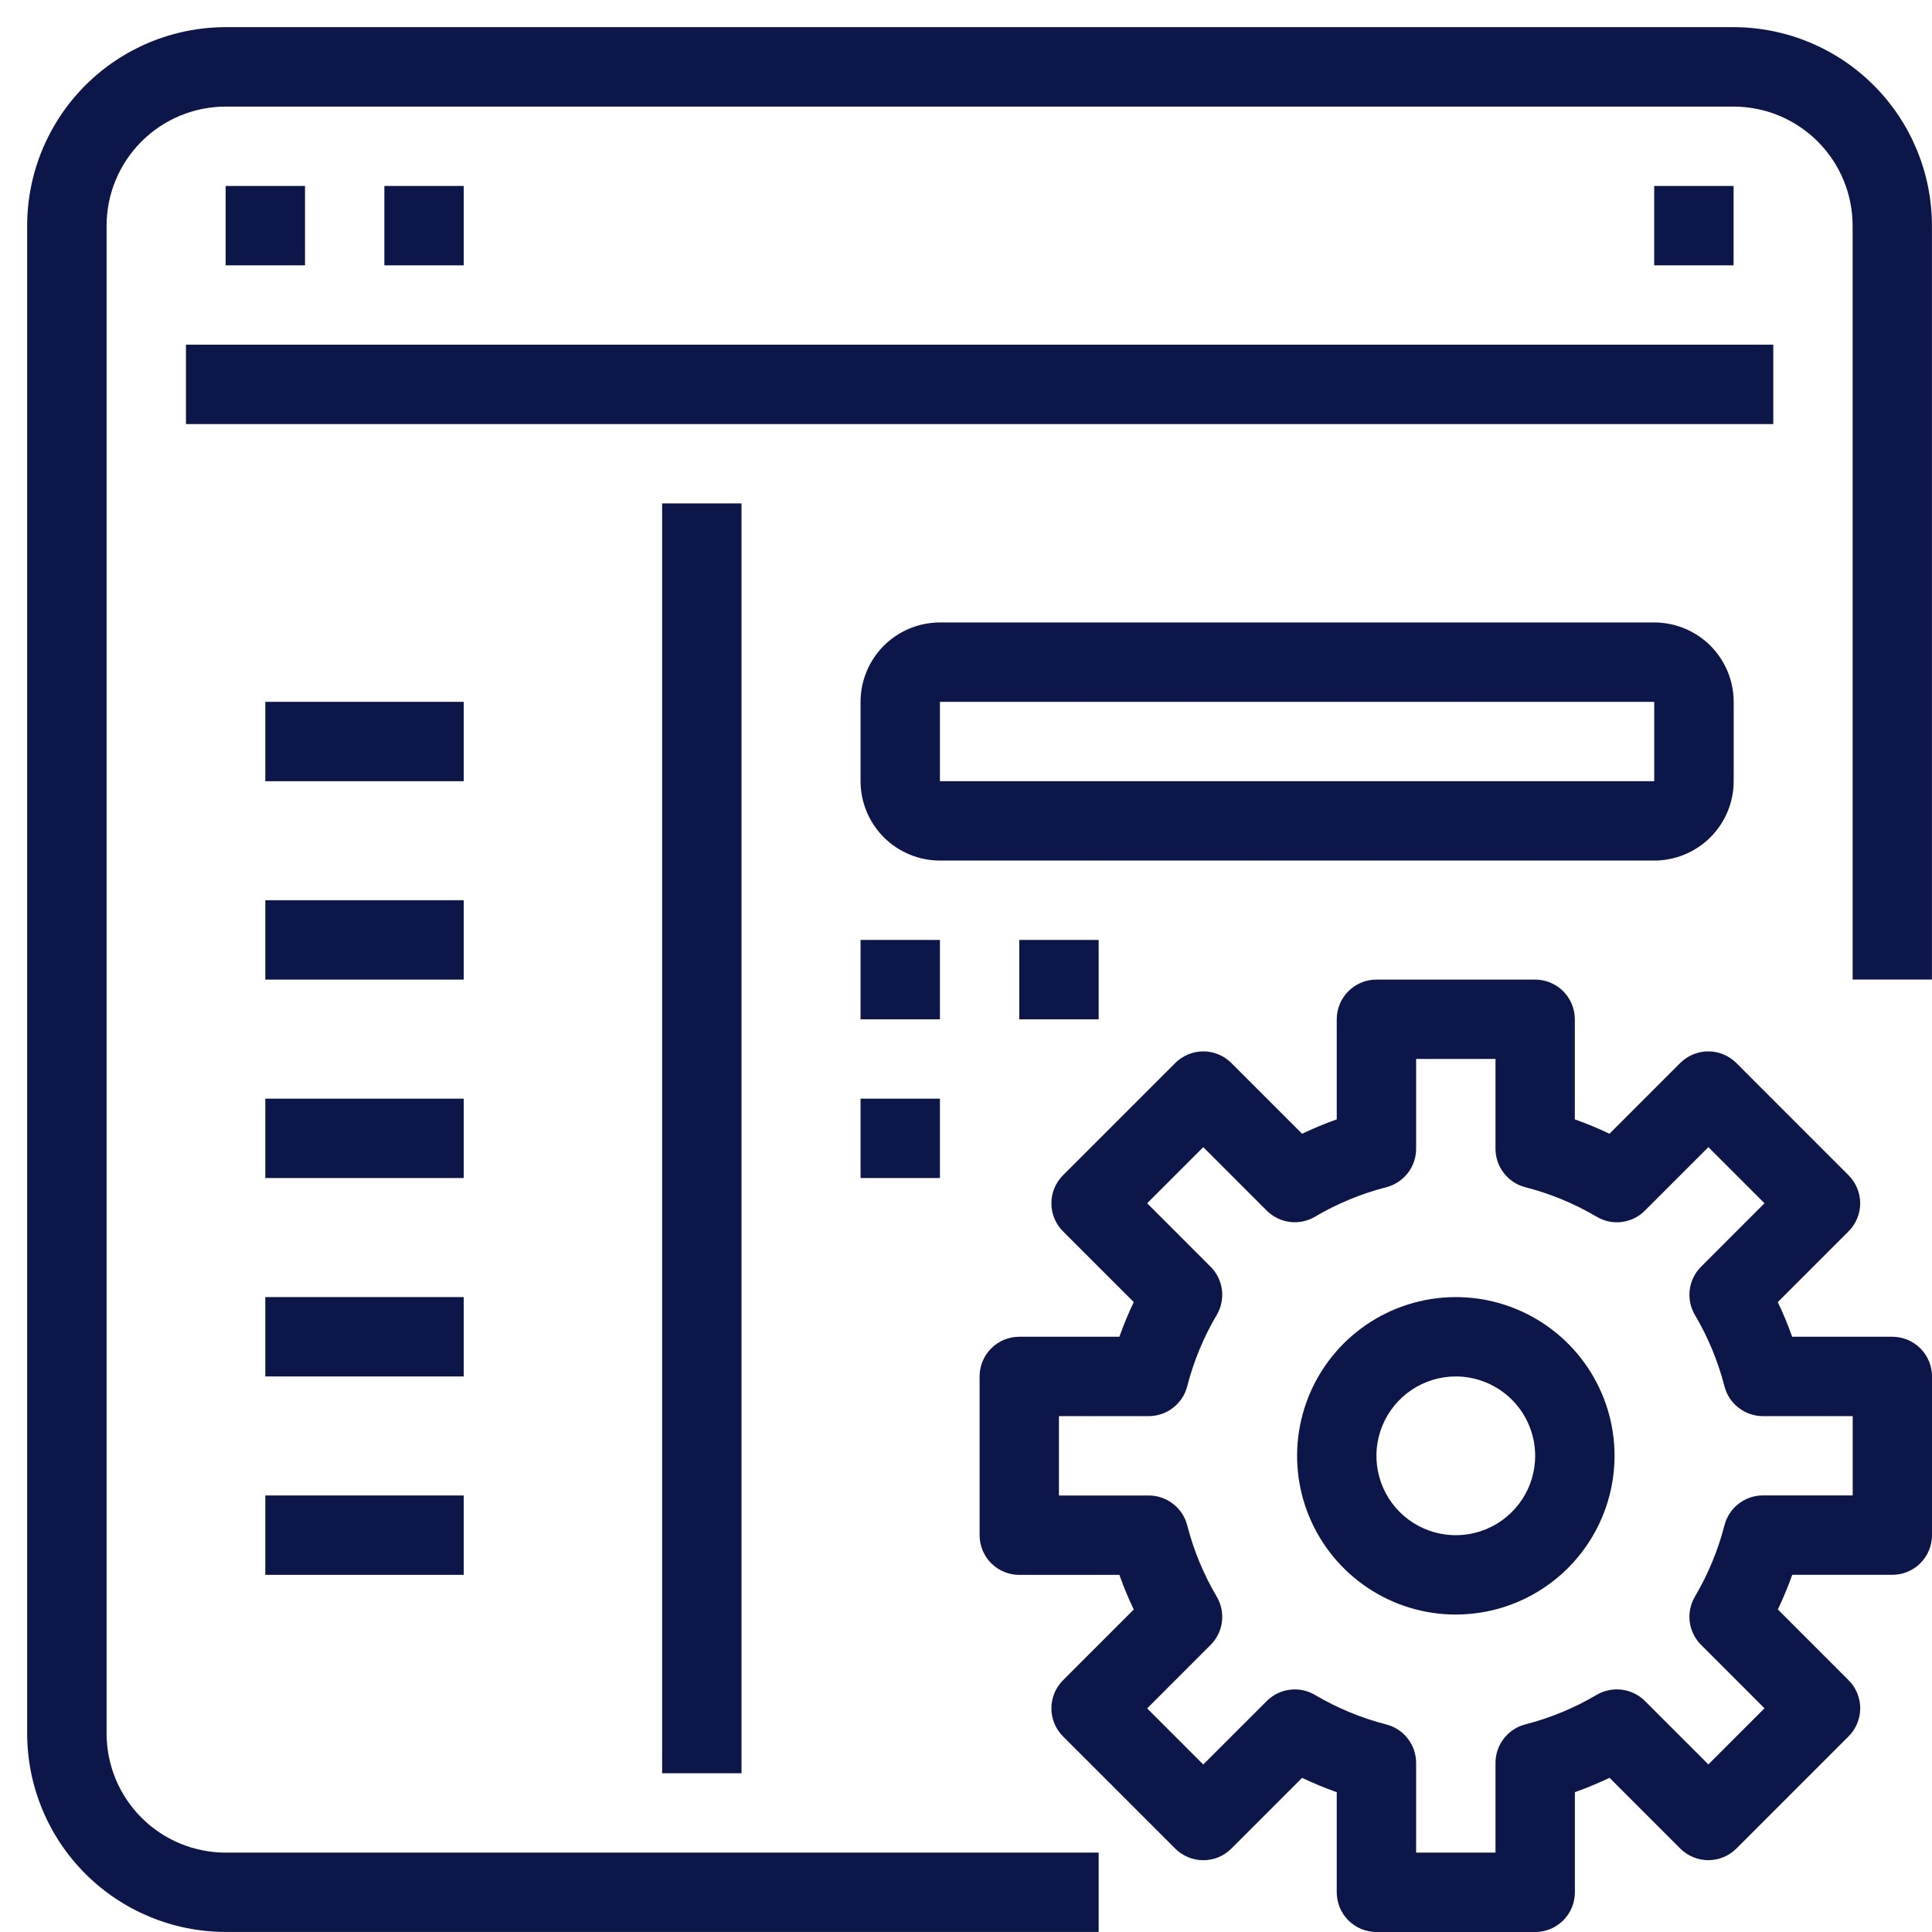
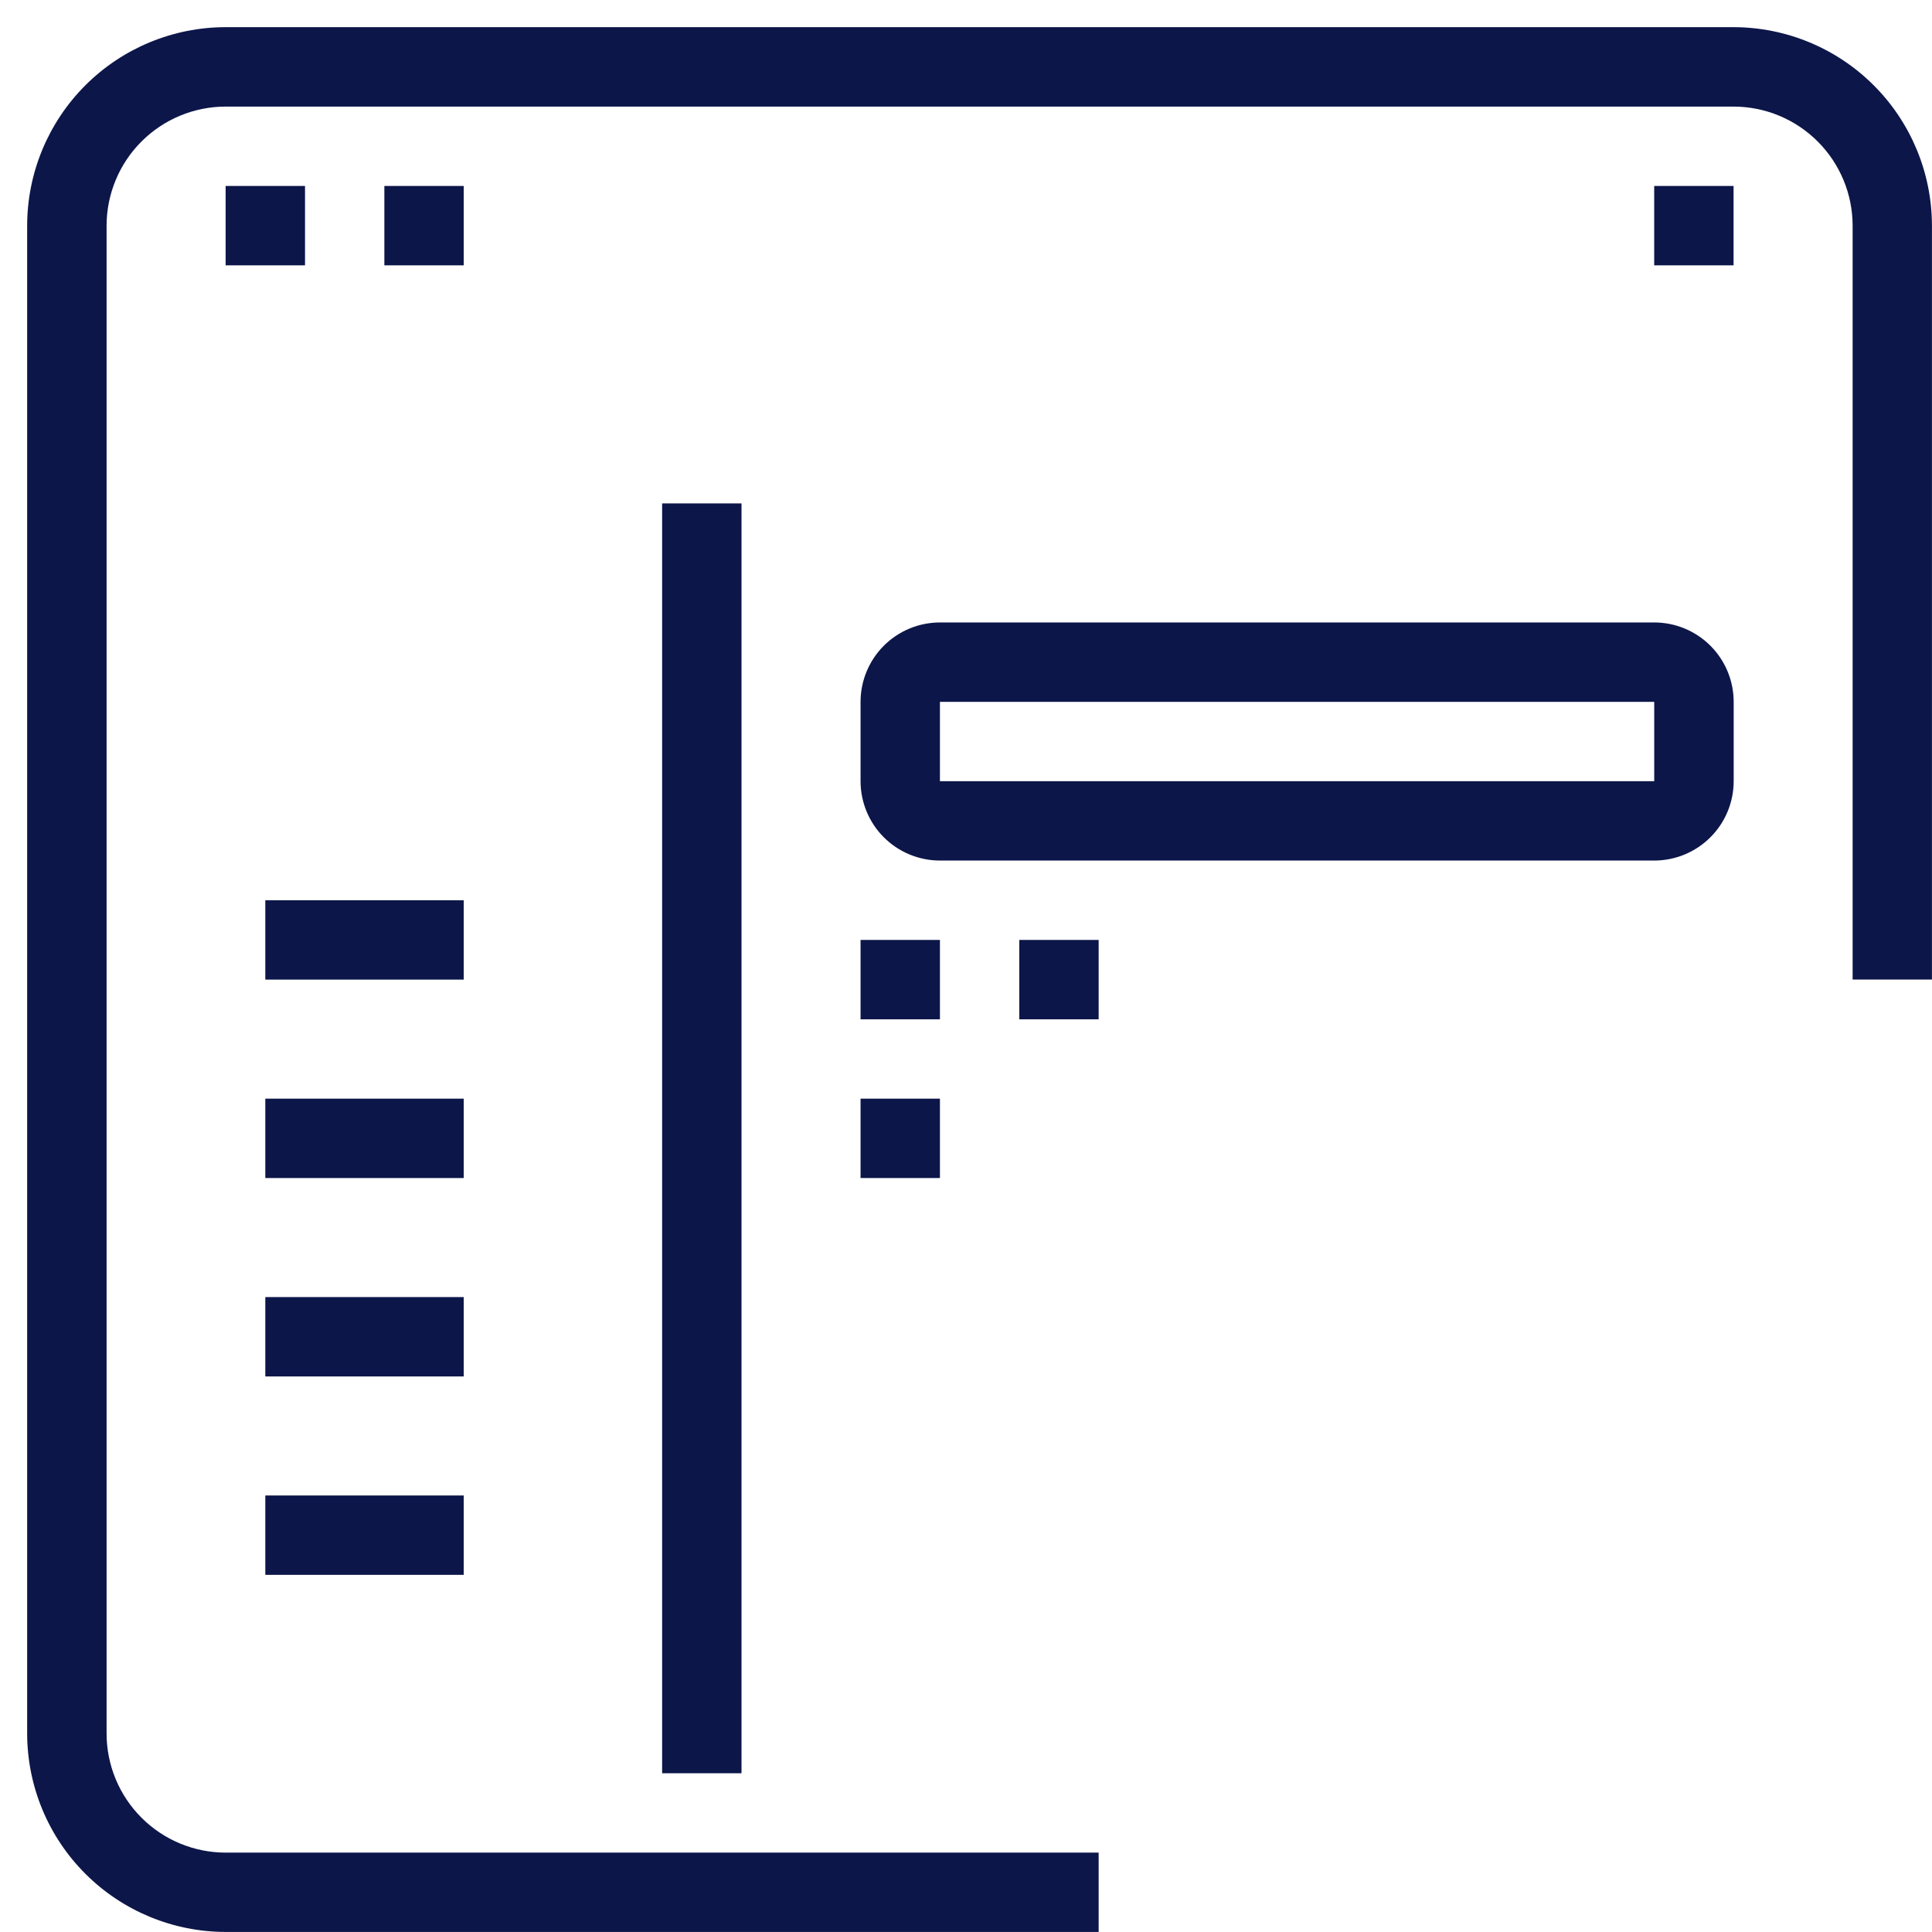
<svg xmlns="http://www.w3.org/2000/svg" width="71" height="71" viewBox="0 0 71 71" fill="none">
-   <path d="M56.417 71H50.583C50.391 71 50.202 70.962 50.025 70.889C49.848 70.816 49.687 70.708 49.552 70.573C49.416 70.437 49.309 70.276 49.236 70.099C49.163 69.922 49.125 69.733 49.125 69.541V65.863C48.692 65.71 48.267 65.533 47.852 65.335L45.252 67.935C45.117 68.07 44.956 68.178 44.779 68.251C44.602 68.325 44.413 68.362 44.221 68.362C44.029 68.362 43.84 68.325 43.663 68.251C43.486 68.178 43.325 68.07 43.19 67.935L39.065 63.811C38.792 63.537 38.638 63.167 38.638 62.78C38.638 62.393 38.792 62.023 39.065 61.749L41.665 59.149C41.466 58.734 41.29 58.309 41.137 57.876H37.458C37.266 57.876 37.077 57.838 36.9 57.765C36.723 57.692 36.562 57.584 36.427 57.449C36.291 57.313 36.184 57.152 36.111 56.975C36.038 56.798 36 56.609 36 56.417V50.583C36 50.196 36.154 49.825 36.427 49.552C36.7 49.279 37.071 49.125 37.458 49.125H41.137C41.29 48.691 41.466 48.267 41.665 47.852L39.065 45.252C38.93 45.117 38.822 44.956 38.749 44.779C38.676 44.602 38.638 44.413 38.638 44.221C38.638 44.029 38.676 43.84 38.749 43.663C38.822 43.486 38.93 43.325 39.065 43.19L43.19 39.065C43.325 38.93 43.486 38.822 43.663 38.749C43.84 38.676 44.029 38.638 44.221 38.638C44.413 38.638 44.602 38.676 44.779 38.749C44.956 38.822 45.117 38.93 45.252 39.065L47.852 41.665C48.267 41.466 48.691 41.29 49.125 41.137V37.458C49.125 37.071 49.279 36.7 49.552 36.427C49.825 36.154 50.196 36 50.583 36H56.416C56.803 36 57.173 36.154 57.447 36.427C57.72 36.7 57.874 37.071 57.874 37.458V41.137C58.307 41.29 58.732 41.466 59.147 41.665L61.747 39.065C62.021 38.792 62.391 38.638 62.778 38.638C63.165 38.638 63.535 38.792 63.809 39.065L67.933 43.19C68.069 43.325 68.176 43.486 68.249 43.663C68.323 43.84 68.361 44.029 68.361 44.221C68.361 44.413 68.323 44.602 68.249 44.779C68.176 44.956 68.069 45.117 67.933 45.252L65.333 47.852C65.531 48.267 65.708 48.692 65.861 49.125H69.539C69.731 49.125 69.921 49.162 70.098 49.235C70.275 49.308 70.436 49.416 70.572 49.551C70.708 49.686 70.815 49.847 70.889 50.024C70.962 50.201 71 50.391 71 50.583V56.416C71 56.608 70.962 56.797 70.889 56.974C70.816 57.151 70.708 57.312 70.573 57.447C70.437 57.583 70.276 57.69 70.099 57.763C69.922 57.837 69.733 57.874 69.541 57.874H65.863C65.71 58.307 65.533 58.732 65.335 59.147L67.935 61.747C68.07 61.882 68.178 62.043 68.251 62.22C68.324 62.397 68.362 62.587 68.362 62.778C68.362 62.969 68.324 63.159 68.251 63.336C68.178 63.513 68.07 63.674 67.935 63.809L63.811 67.933C63.676 68.068 63.515 68.176 63.338 68.249C63.161 68.322 62.971 68.36 62.78 68.36C62.589 68.36 62.399 68.322 62.222 68.249C62.045 68.176 61.884 68.068 61.749 67.933L59.149 65.333C58.734 65.531 58.309 65.708 57.876 65.861V69.539C57.876 69.731 57.839 69.921 57.766 70.098C57.693 70.275 57.585 70.436 57.45 70.572C57.314 70.708 57.153 70.816 56.976 70.889C56.799 70.962 56.609 71 56.417 71ZM52.042 68.083H54.959V64.783C54.959 64.46 55.067 64.146 55.265 63.89C55.463 63.634 55.74 63.452 56.053 63.371C56.975 63.134 57.858 62.768 58.678 62.284C58.957 62.121 59.282 62.055 59.602 62.096C59.922 62.136 60.22 62.282 60.449 62.509L62.782 64.841L64.844 62.779L62.512 60.446C62.283 60.218 62.138 59.919 62.097 59.599C62.056 59.278 62.123 58.953 62.287 58.675C62.771 57.855 63.137 56.972 63.374 56.05C63.455 55.737 63.637 55.46 63.893 55.262C64.149 55.064 64.463 54.956 64.786 54.956H68.086V52.042H64.786C64.463 52.042 64.149 51.934 63.893 51.736C63.637 51.538 63.455 51.261 63.374 50.948C63.137 50.026 62.771 49.143 62.287 48.323C62.123 48.045 62.056 47.72 62.097 47.399C62.138 47.078 62.283 46.781 62.512 46.552L64.844 44.219L62.782 42.157L60.449 44.49C60.221 44.719 59.923 44.866 59.602 44.907C59.281 44.948 58.956 44.88 58.678 44.715C57.858 44.231 56.975 43.865 56.053 43.629C55.74 43.548 55.463 43.365 55.265 43.109C55.067 42.854 54.959 42.539 54.959 42.216V38.916H52.042V42.216C52.042 42.539 51.934 42.854 51.736 43.109C51.538 43.365 51.261 43.548 50.948 43.629C50.026 43.865 49.142 44.231 48.323 44.715C48.045 44.879 47.72 44.946 47.399 44.905C47.078 44.864 46.781 44.718 46.552 44.49L44.219 42.157L42.157 44.219L44.49 46.552C44.718 46.781 44.864 47.078 44.905 47.399C44.946 47.72 44.879 48.045 44.715 48.323C44.231 49.142 43.865 50.026 43.629 50.948C43.548 51.261 43.365 51.538 43.109 51.736C42.854 51.934 42.539 52.042 42.216 52.042H38.916V54.959H42.216C42.539 54.959 42.854 55.067 43.109 55.265C43.365 55.463 43.548 55.74 43.629 56.053C43.865 56.975 44.231 57.858 44.715 58.678C44.879 58.956 44.946 59.281 44.905 59.602C44.864 59.922 44.718 60.221 44.49 60.449L42.157 62.782L44.219 64.844L46.552 62.512C46.781 62.283 47.078 62.138 47.399 62.097C47.72 62.056 48.045 62.123 48.323 62.287C49.143 62.771 50.026 63.137 50.948 63.374C51.261 63.455 51.538 63.637 51.736 63.893C51.934 64.149 52.042 64.463 52.042 64.786V68.083Z" fill="#0C1649" />
-   <path d="M53.5 59.334C52.346 59.334 51.219 58.992 50.26 58.35C49.301 57.709 48.553 56.798 48.112 55.733C47.67 54.667 47.555 53.494 47.78 52.363C48.005 51.231 48.561 50.192 49.376 49.376C50.192 48.561 51.231 48.005 52.363 47.78C53.494 47.555 54.667 47.67 55.733 48.112C56.798 48.553 57.709 49.301 58.35 50.26C58.992 51.219 59.334 52.346 59.334 53.5C59.333 55.047 58.718 56.53 57.624 57.624C56.53 58.718 55.047 59.333 53.5 59.334ZM53.5 50.584C52.923 50.584 52.359 50.755 51.879 51.076C51.4 51.396 51.026 51.852 50.805 52.385C50.584 52.918 50.526 53.504 50.639 54.07C50.752 54.636 51.029 55.156 51.437 55.564C51.845 55.972 52.365 56.249 52.931 56.362C53.497 56.474 54.083 56.417 54.616 56.196C55.149 55.975 55.605 55.601 55.925 55.122C56.246 54.642 56.417 54.078 56.417 53.501C56.416 52.728 56.109 51.986 55.562 51.439C55.015 50.892 54.273 50.585 53.5 50.584Z" fill="#0C1649" />
  <path d="M40.375 70.998H8.292C6.359 70.996 4.505 70.228 3.138 68.861C1.77 67.495 1.001 65.641 0.998 63.708V8.292C1 6.358 1.769 4.504 3.136 3.136C4.504 1.769 6.358 1 8.292 0.998H63.708C65.641 1.001 67.495 1.77 68.861 3.138C70.228 4.505 70.996 6.359 70.998 8.292V35.998H68.083V8.292C68.082 7.132 67.62 6.02 66.8 5.2C65.98 4.38 64.868 3.918 63.708 3.917H8.292C7.132 3.918 6.02 4.38 5.2 5.2C4.38 6.02 3.918 7.132 3.917 8.292V63.708C3.918 64.868 4.38 65.98 5.2 66.8C6.02 67.62 7.132 68.082 8.292 68.083H40.375V70.998Z" fill="#0C1649" />
-   <path d="M65.167 12.667H6.834V15.584H65.167V12.667Z" fill="#0C1649" />
  <path d="M11.209 6.834H8.292V9.751H11.209V6.834Z" fill="#0C1649" />
-   <path d="M17.042 6.834H14.125V9.751H17.042V6.834Z" fill="#0C1649" />
+   <path d="M17.042 6.834H14.125V9.751H17.042Z" fill="#0C1649" />
  <path d="M63.708 6.834H60.791V9.751H63.708V6.834Z" fill="#0C1649" />
  <path d="M27.25 18.5H24.333V65.166H27.25V18.5Z" fill="#0C1649" />
  <path d="M60.791 31.625H34.542C33.769 31.624 33.027 31.317 32.48 30.77C31.933 30.223 31.626 29.481 31.625 28.708V25.792C31.626 25.019 31.933 24.277 32.48 23.73C33.027 23.183 33.769 22.876 34.542 22.875H60.792C61.566 22.875 62.308 23.182 62.856 23.729C63.403 24.276 63.711 25.018 63.712 25.792V28.709C63.711 29.483 63.403 30.225 62.855 30.771C62.307 31.318 61.565 31.625 60.791 31.625ZM34.542 25.792V28.709H60.792V25.792H34.542Z" fill="#0C1649" />
  <path d="M34.542 34.542H31.625V37.459H34.542V34.542Z" fill="#0C1649" />
  <path d="M34.542 40.375H31.625V43.292H34.542V40.375Z" fill="#0C1649" />
  <path d="M40.375 34.542H37.458V37.459H40.375V34.542Z" fill="#0C1649" />
-   <path d="M17.042 25.792H9.75V28.709H17.042V25.792Z" fill="#0C1649" />
  <path d="M17.042 33.083H9.75V36H17.042V33.083Z" fill="#0C1649" />
  <path d="M17.042 40.375H9.75V43.292H17.042V40.375Z" fill="#0C1649" />
  <path d="M17.042 47.667H9.75V50.584H17.042V47.667Z" fill="#0C1649" />
  <path d="M17.042 54.958H9.75V57.875H17.042V54.958Z" fill="#0C1649" />
</svg>